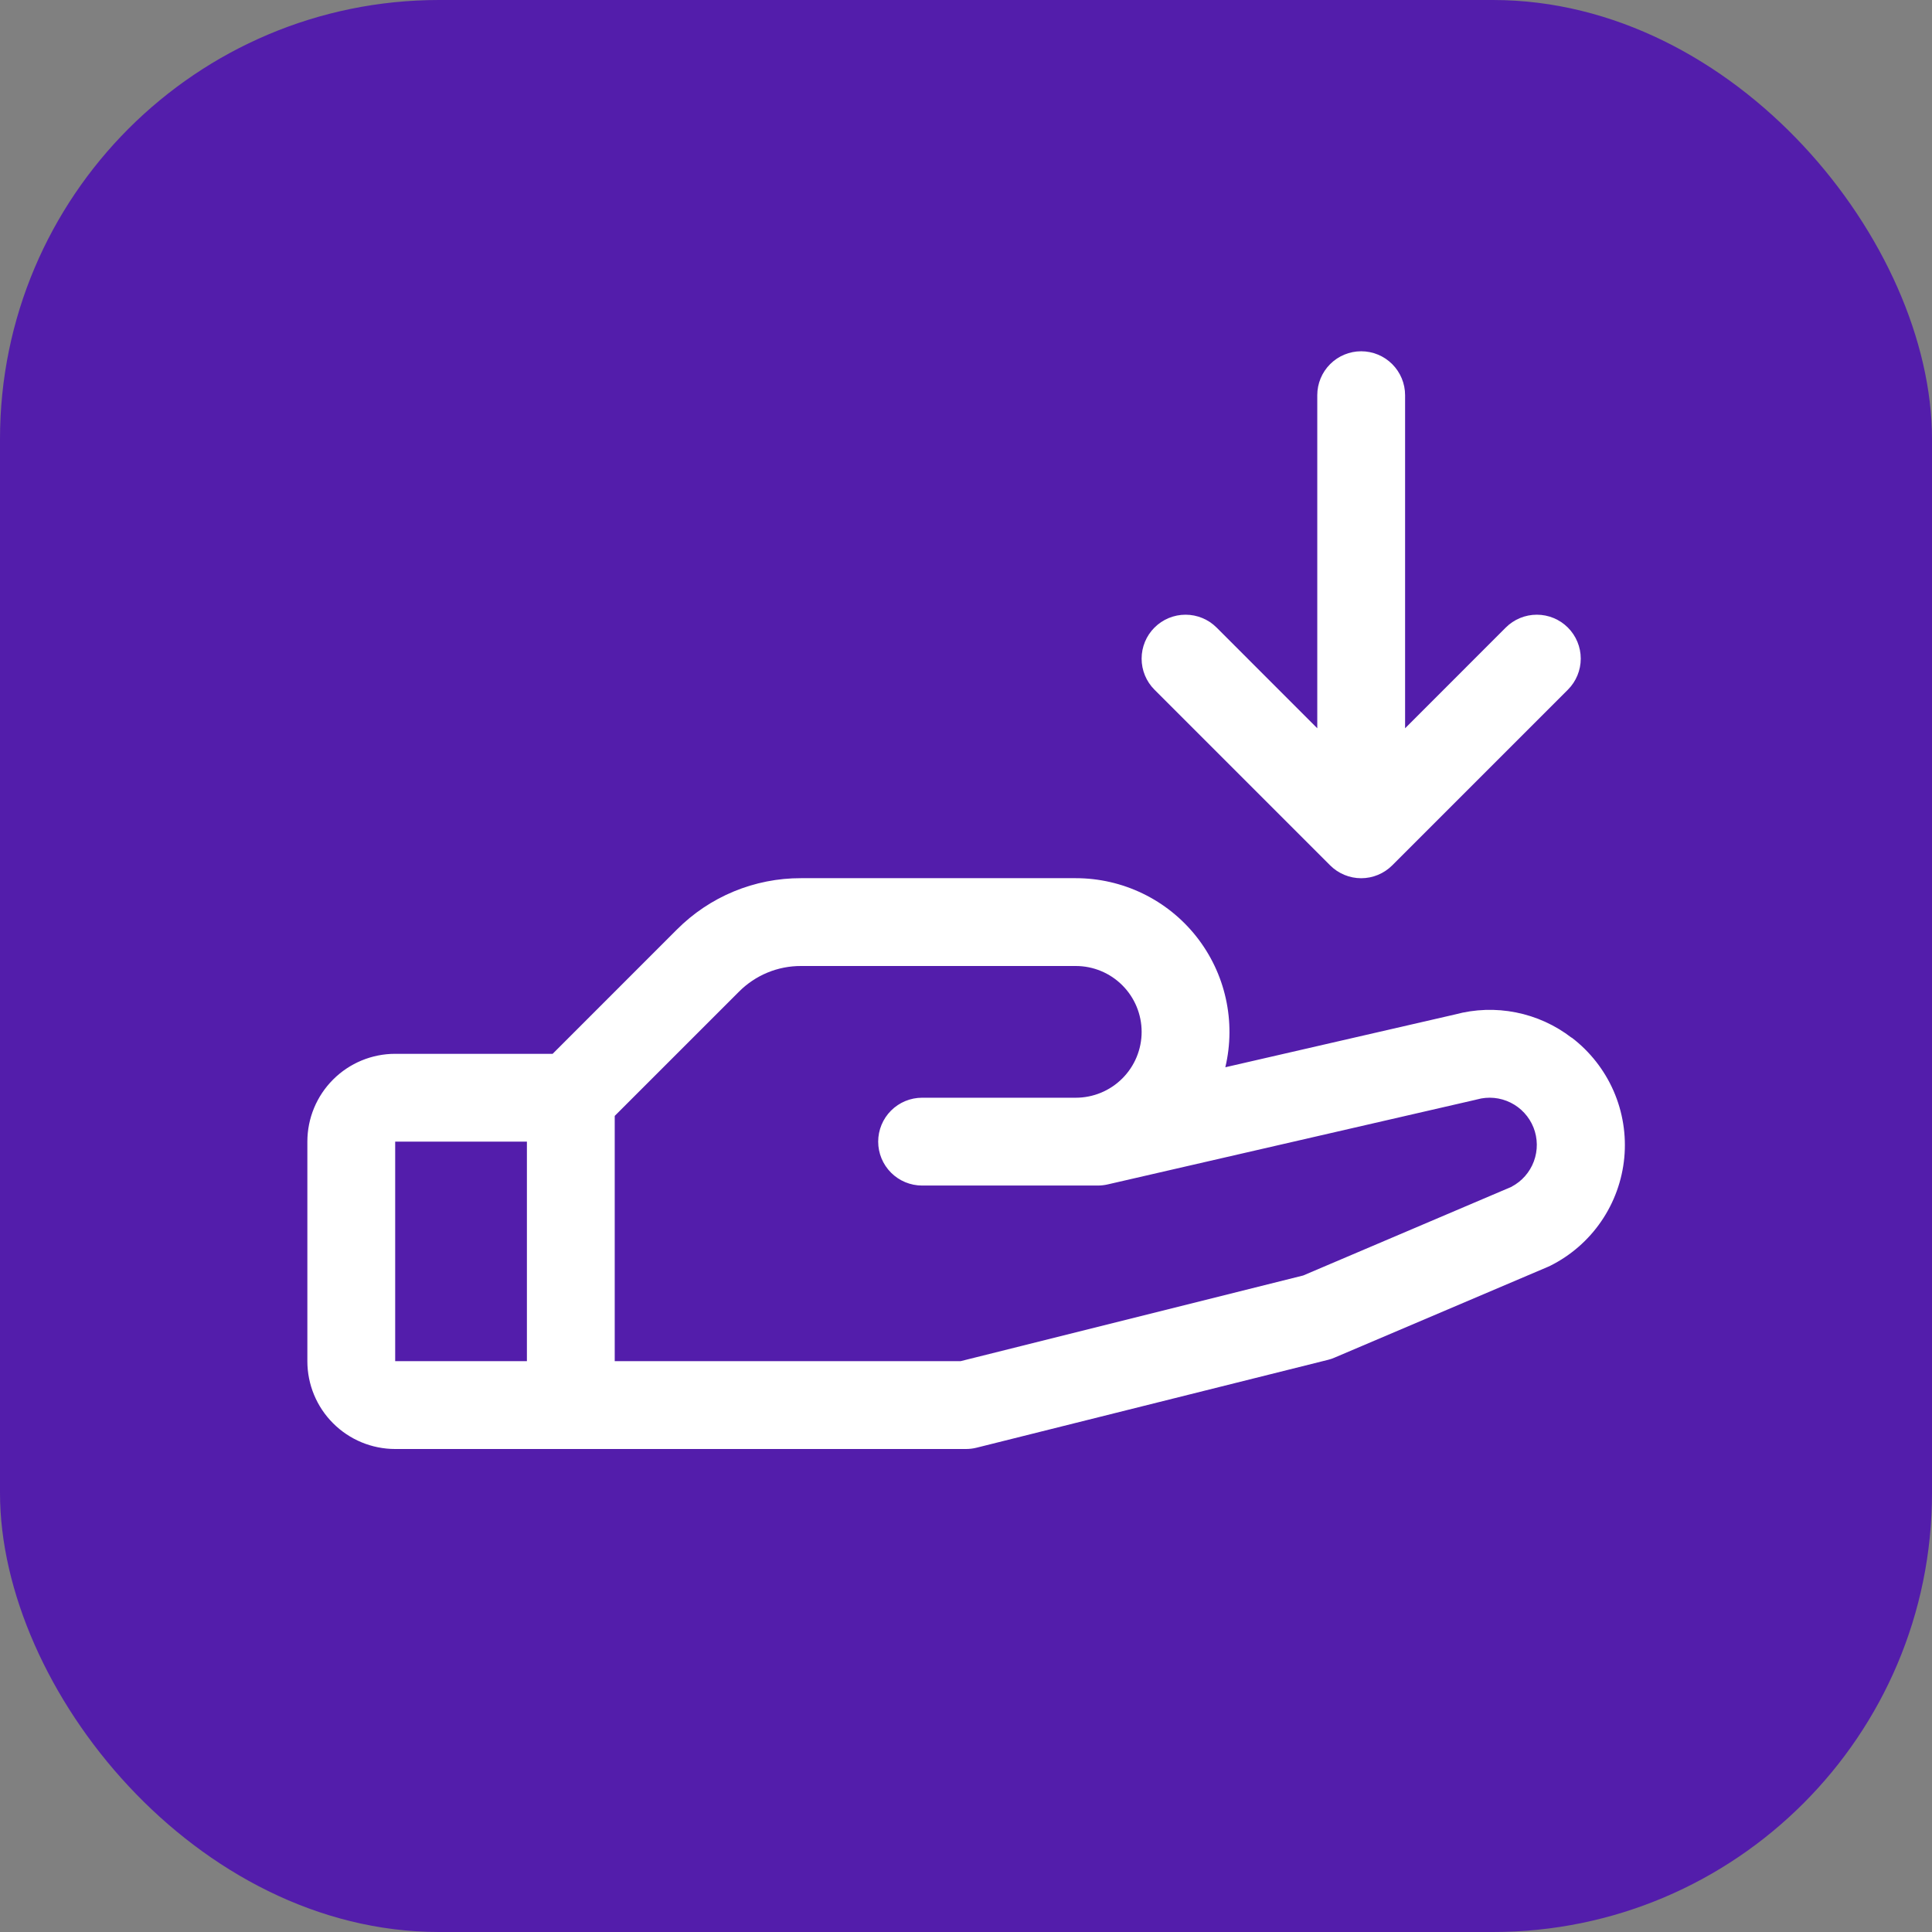
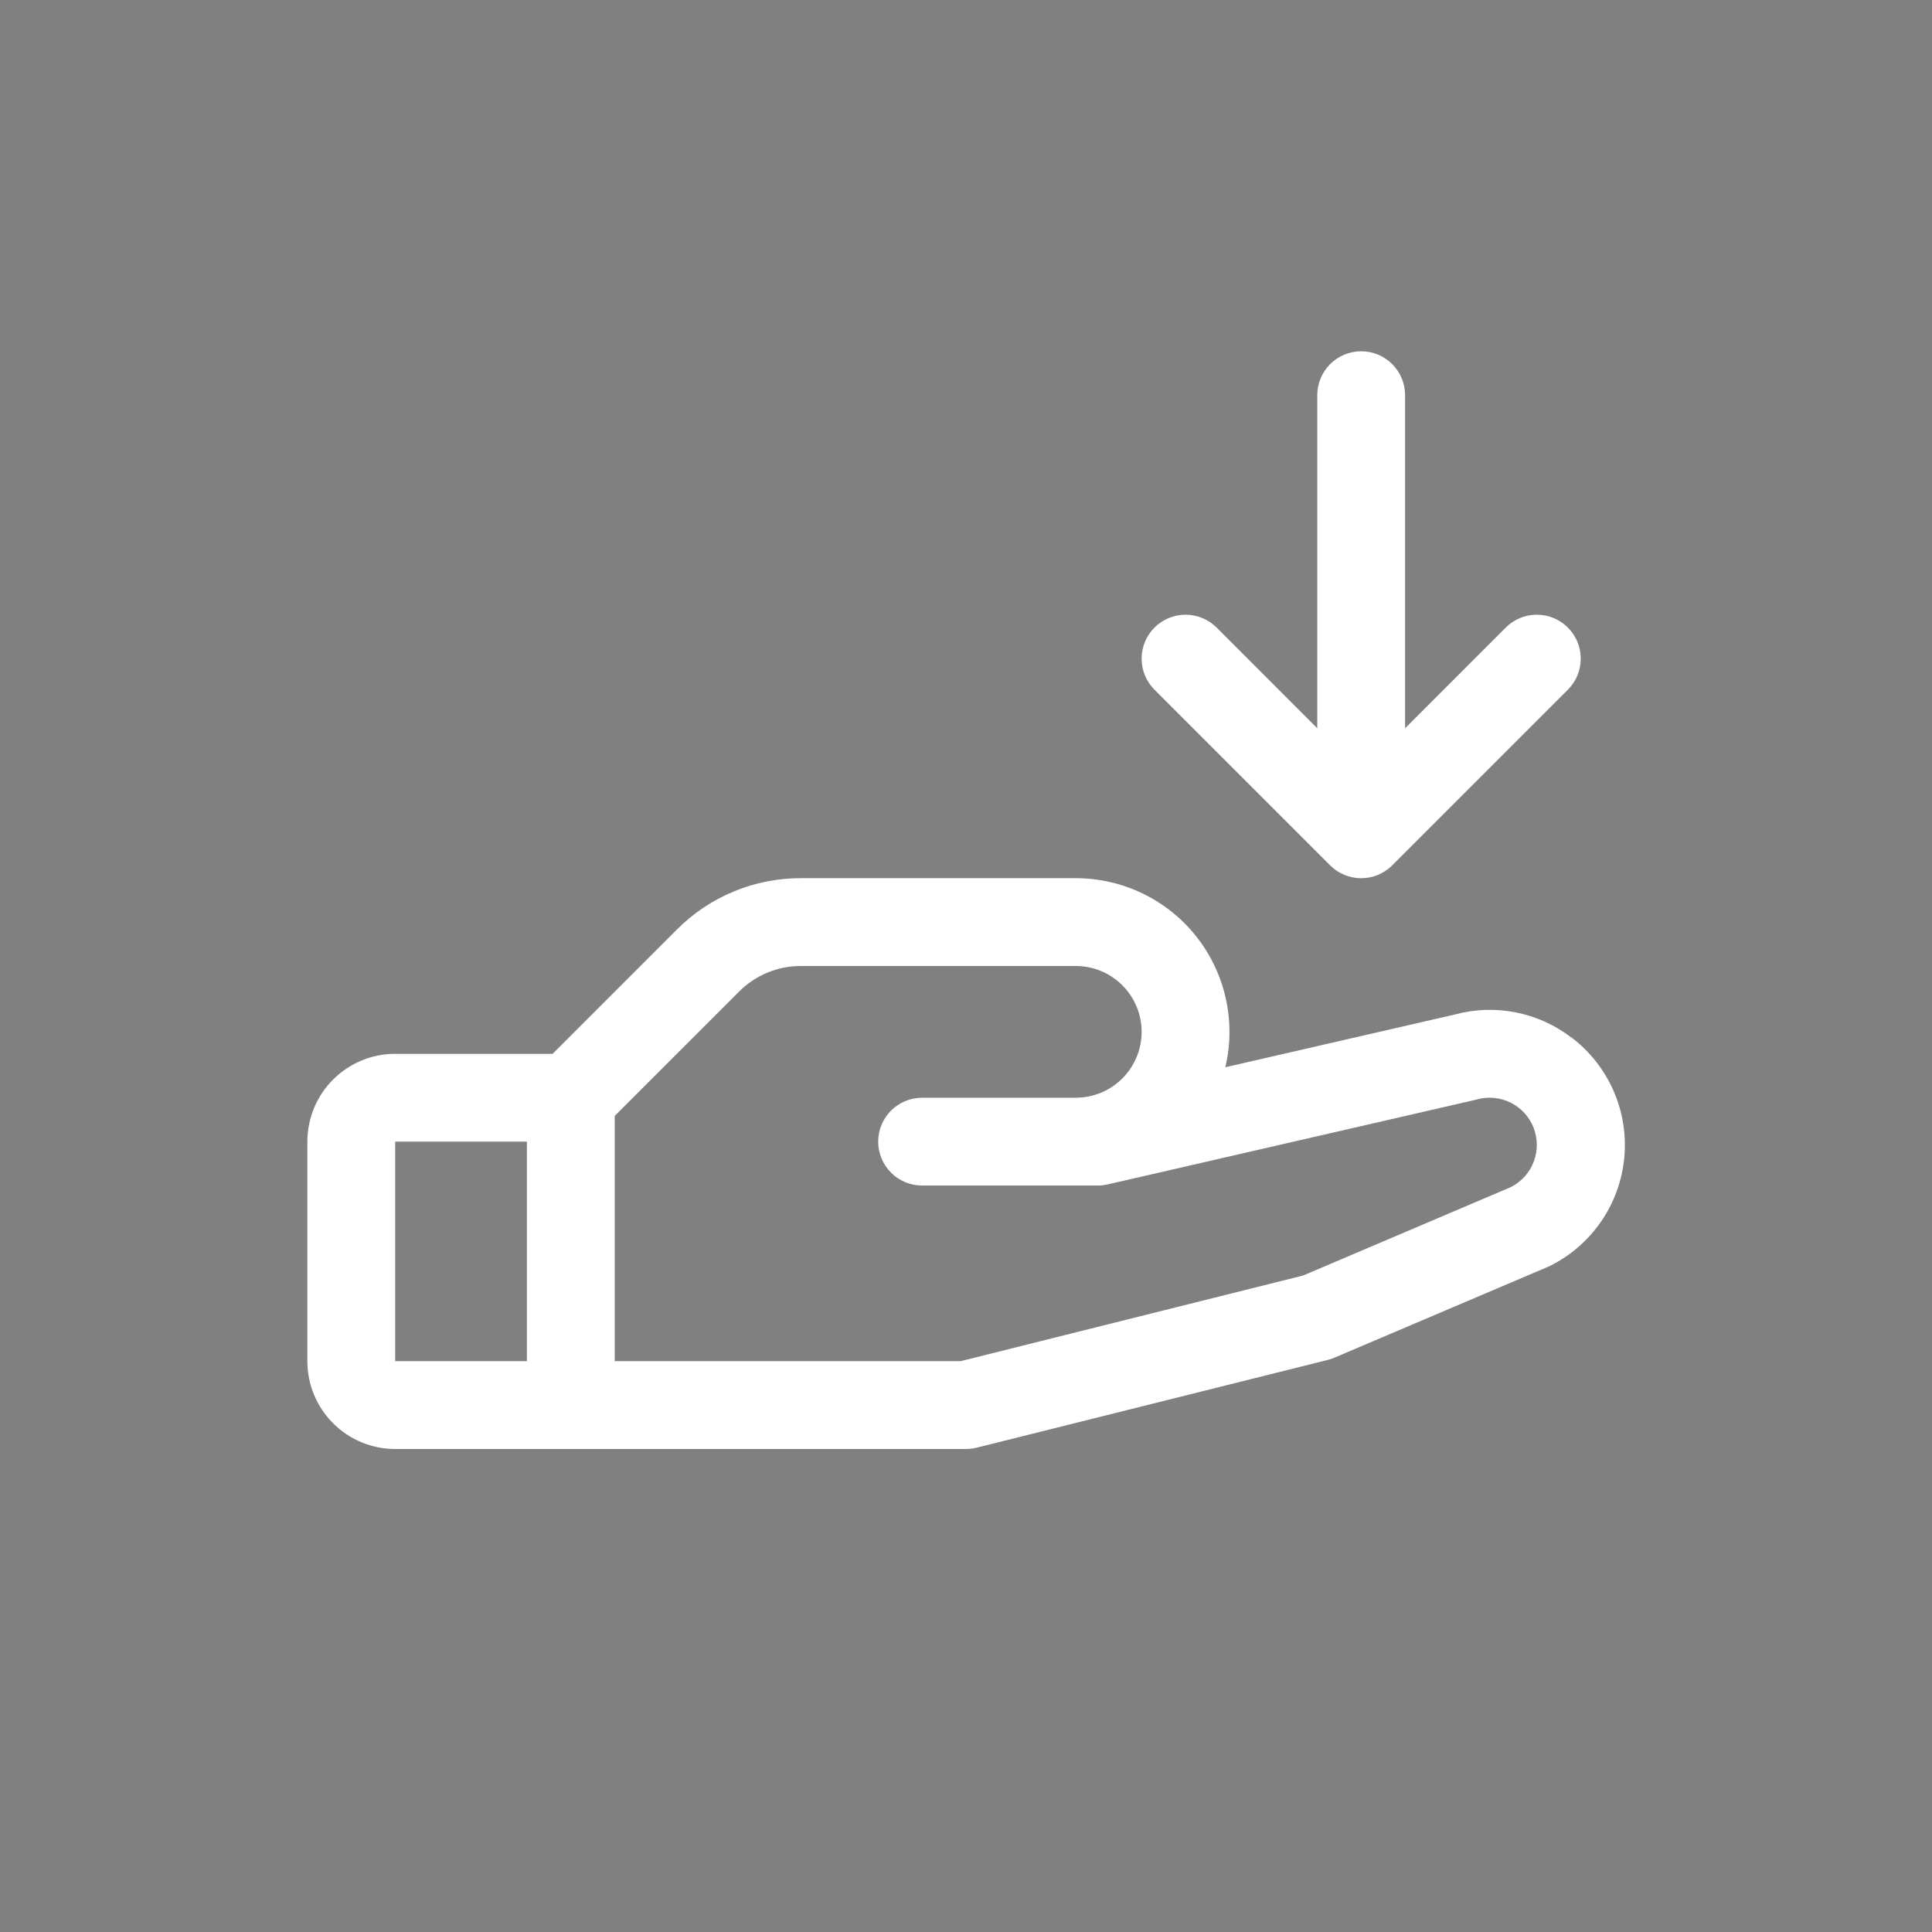
<svg xmlns="http://www.w3.org/2000/svg" width="88" height="88" viewBox="0 0 88 88" fill="none">
  <rect x="0" y="0" width="88" height="88" fill="#808080" stroke="none" />
-   <rect width="88" height="88" rx="20" fill="#531DAB" />
  <path d="M71.582 47.265C70.838 46.692 69.972 46.298 69.051 46.115C68.13 45.931 67.179 45.963 66.272 46.208L55.812 48.612C56.056 47.584 56.063 46.515 55.834 45.483C55.606 44.452 55.146 43.486 54.491 42.657C53.836 41.829 53.001 41.159 52.05 40.699C51.099 40.239 50.056 40 49 40H36.485C35.434 39.997 34.393 40.203 33.422 40.605C32.451 41.007 31.569 41.598 30.828 42.343L25.172 48H18C16.939 48 15.922 48.421 15.172 49.172C14.421 49.922 14 50.939 14 52V62C14 63.061 14.421 64.078 15.172 64.828C15.922 65.579 16.939 66 18 66H44C44.163 66 44.326 65.98 44.485 65.94L60.485 61.94C60.587 61.916 60.687 61.882 60.782 61.84L70.5 57.705L70.61 57.655C71.544 57.188 72.344 56.492 72.934 55.63C73.524 54.769 73.885 53.772 73.984 52.733C74.082 51.693 73.914 50.646 73.496 49.689C73.077 48.733 72.422 47.898 71.593 47.265H71.582ZM18 52H24V62H18V52ZM68.858 54.053L59.358 58.097L43.75 62H28V50.828L33.657 45.172C34.028 44.799 34.468 44.504 34.953 44.302C35.439 44.101 35.959 43.998 36.485 44H49C49.796 44 50.559 44.316 51.121 44.879C51.684 45.441 52 46.204 52 47C52 47.796 51.684 48.559 51.121 49.121C50.559 49.684 49.796 50 49 50H42C41.47 50 40.961 50.211 40.586 50.586C40.211 50.961 40 51.47 40 52C40 52.53 40.211 53.039 40.586 53.414C40.961 53.789 41.47 54 42 54H50C50.151 54 50.301 53.983 50.447 53.95L67.198 50.097L67.275 50.078C67.786 49.935 68.332 49.988 68.807 50.224C69.282 50.46 69.653 50.864 69.849 51.357C70.044 51.85 70.05 52.399 69.866 52.896C69.682 53.394 69.32 53.806 68.85 54.053H68.858ZM52.585 31.415C52.21 31.04 51.999 30.531 51.999 30C51.999 29.469 52.21 28.96 52.585 28.585C52.96 28.21 53.469 27.999 54 27.999C54.531 27.999 55.04 28.21 55.415 28.585L60 33.172V18C60 17.47 60.211 16.961 60.586 16.586C60.961 16.211 61.47 16 62 16C62.53 16 63.039 16.211 63.414 16.586C63.789 16.961 64 17.47 64 18V33.172L68.585 28.585C68.96 28.21 69.469 27.999 70 27.999C70.531 27.999 71.04 28.21 71.415 28.585C71.79 28.96 72.001 29.469 72.001 30C72.001 30.531 71.79 31.04 71.415 31.415L63.415 39.415C63.229 39.601 63.009 39.748 62.766 39.849C62.523 39.95 62.263 40.002 62 40.002C61.737 40.002 61.477 39.95 61.234 39.849C60.991 39.748 60.771 39.601 60.585 39.415L52.585 31.415Z" fill="white" />
</svg>